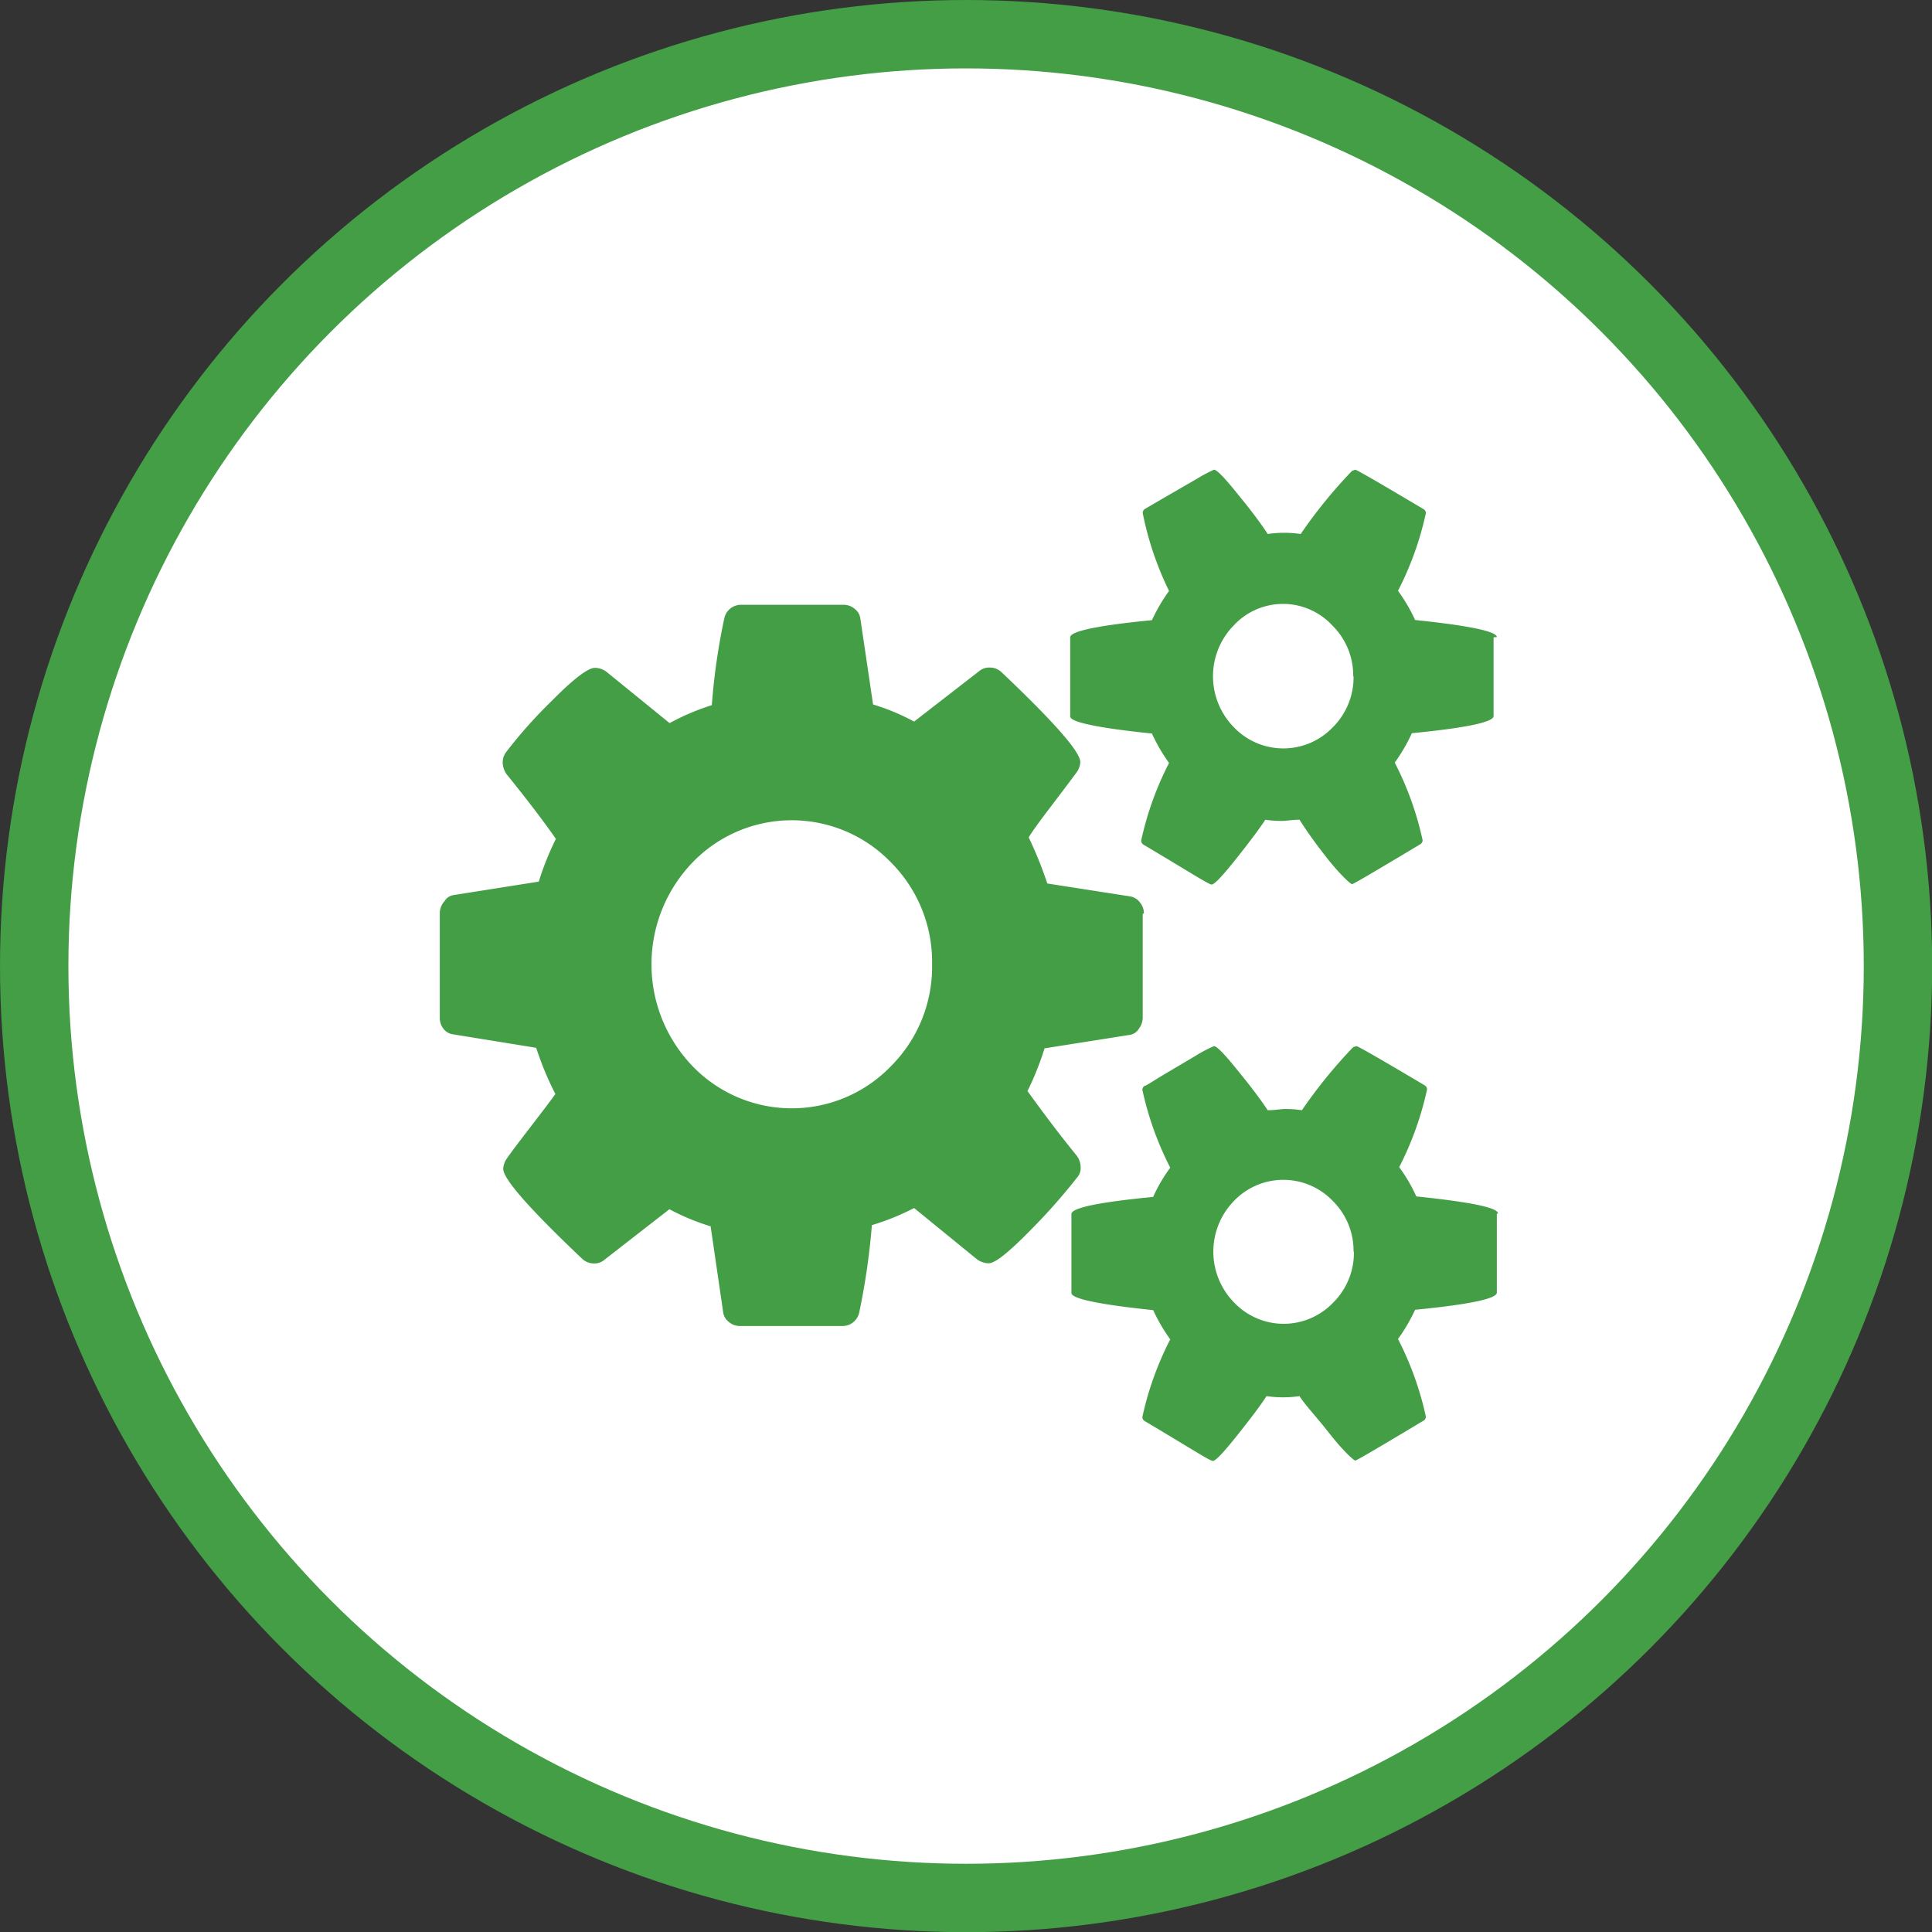
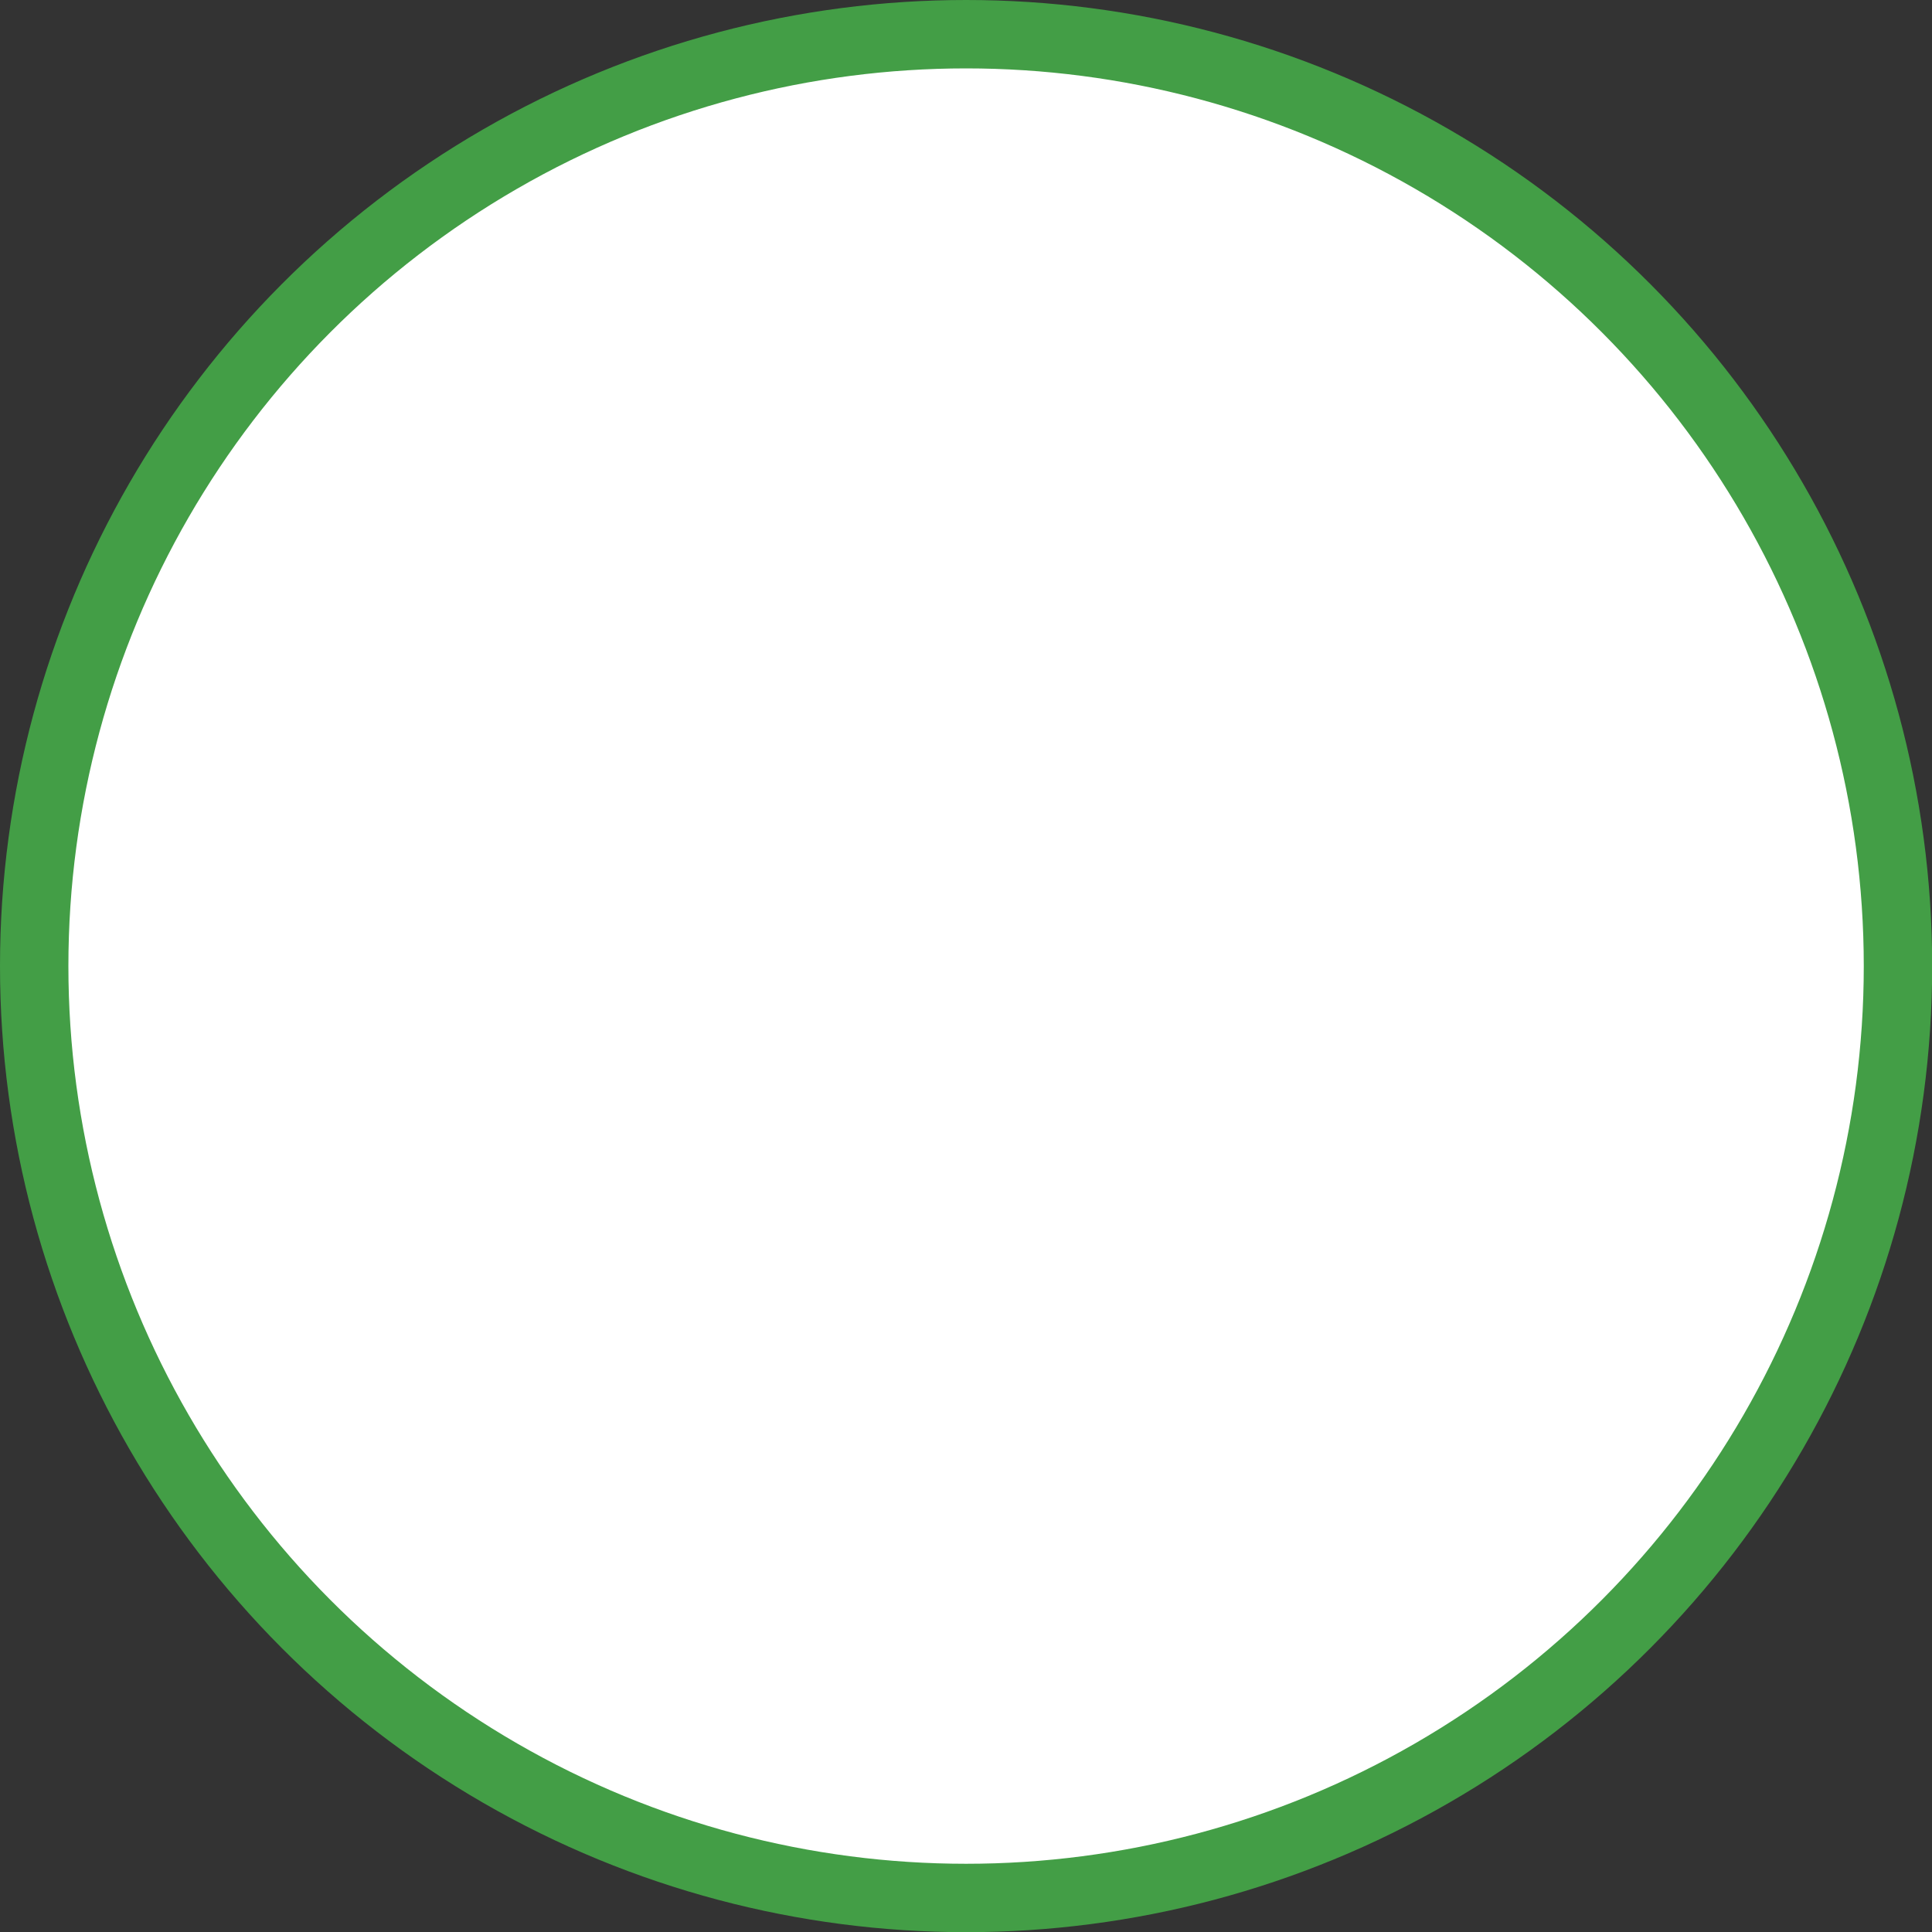
<svg xmlns="http://www.w3.org/2000/svg" viewBox="0 0 112.99 112.99">
  <rect x="0" y="0" width="112.99" height="112.99" fill="#333333" stroke="none" />
  <defs>
    <style>.cls-1{fill:#fff;stroke:#439e46;stroke-miterlimit:10;stroke-width:4px;}.cls-2{fill:#439e46;}</style>
  </defs>
  <g id="Layer_2" data-name="Layer 2">
    <g id="Layer_1-2" data-name="Layer 1">
      <circle class="cls-1" cx="56.5" cy="56.5" r="54.5" />
-       <path class="cls-2" d="M87.35,37.27v4.61c0,.35-1.6.69-4.78,1a10,10,0,0,1-1,1.72,18.45,18.45,0,0,1,1.63,4.54.28.28,0,0,1-.13.23c-2.6,1.56-3.93,2.34-4,2.34s-.67-.52-1.48-1.55S76.29,48.4,76,47.94c-.43,0-.75.07-1,.07s-.53,0-1-.07c-.3.46-.85,1.21-1.67,2.24s-1.3,1.55-1.47,1.55-1.37-.78-4-2.34a.29.29,0,0,1-.12-.23,18.45,18.45,0,0,1,1.63-4.54,10,10,0,0,1-1-1.72c-3.19-.33-4.78-.67-4.78-1V37.27c0-.35,1.59-.69,4.78-1a10,10,0,0,1,1-1.71A18.45,18.45,0,0,1,66.83,30a.28.28,0,0,1,.12-.23l1.13-.66L70,28a8.94,8.94,0,0,1,1-.53q.25,0,1.47,1.53c.82,1,1.37,1.76,1.67,2.23a6.69,6.69,0,0,1,1.93,0,28.82,28.82,0,0,1,3-3.69l.19-.07c.08,0,1.41.77,4,2.31a.27.27,0,0,1,.13.23,18.45,18.45,0,0,1-1.63,4.54,10,10,0,0,1,1,1.71c3.18.33,4.78.67,4.78,1m0,33.72V75.6c0,.35-1.6.69-4.78,1a10.34,10.34,0,0,1-1,1.71,18.45,18.45,0,0,1,1.63,4.54.27.27,0,0,1-.13.23c-2.6,1.56-3.93,2.34-4,2.34s-.67-.52-1.48-1.55S76.29,82.12,76,81.65a6.69,6.69,0,0,1-1.93,0c-.3.47-.85,1.21-1.67,2.24s-1.3,1.55-1.47,1.55-1.37-.78-4-2.34a.28.28,0,0,1-.12-.23,18.45,18.45,0,0,1,1.63-4.54,10.34,10.34,0,0,1-1-1.71c-3.19-.33-4.78-.67-4.78-1V71c0-.36,1.59-.69,4.78-1a9.29,9.29,0,0,1,1-1.71,18.6,18.6,0,0,1-1.63-4.55.29.29,0,0,1,.12-.23c.09,0,.46-.26,1.13-.66L70,61.7a7.71,7.71,0,0,1,1-.52q.25,0,1.47,1.53c.82,1,1.37,1.76,1.67,2.22.43,0,.75-.07,1-.07s.54,0,1,.07a28.82,28.82,0,0,1,3-3.69l.19-.06c.08,0,1.41.76,4,2.3a.28.28,0,0,1,.13.23,18.6,18.6,0,0,1-1.63,4.55,9.29,9.29,0,0,1,1,1.71c3.18.33,4.78.66,4.78,1M66.83,53.44v6.09a1.09,1.09,0,0,1-.23.64.74.74,0,0,1-.51.35l-5,.79a17.27,17.27,0,0,1-1,2.5c.73,1,1.69,2.32,2.89,3.79a1.16,1.16,0,0,1,.22.66.84.84,0,0,1-.22.62,34.66,34.66,0,0,1-2.65,3c-1.27,1.3-2.11,2-2.51,2a1.18,1.18,0,0,1-.68-.23l-3.68-3a14.29,14.29,0,0,1-2.47,1,40.44,40.44,0,0,1-.74,5.11,1,1,0,0,1-1,.79h-6a1,1,0,0,1-.64-.25.85.85,0,0,1-.32-.58l-.73-5a13.37,13.37,0,0,1-2.41-1l-3.78,2.94a.89.89,0,0,1-.65.23,1,1,0,0,1-.67-.27q-4.62-4.38-4.62-5.26a1.14,1.14,0,0,1,.23-.63c.21-.31.65-.89,1.31-1.75s1.17-1.52,1.51-2a17.91,17.91,0,0,1-1.12-2.7l-4.87-.79a.81.81,0,0,1-.55-.32,1,1,0,0,1-.22-.64V53.34A1.08,1.08,0,0,1,26,52.7a.74.74,0,0,1,.51-.35l5-.79a16.82,16.82,0,0,1,1-2.5q-1.1-1.58-2.89-3.79a1.26,1.26,0,0,1-.22-.65,1,1,0,0,1,.22-.66A27.38,27.38,0,0,1,32.26,41c1.28-1.3,2.13-1.94,2.53-1.94a1.12,1.12,0,0,1,.68.23l3.69,3a13.79,13.79,0,0,1,2.47-1.05,37.62,37.62,0,0,1,.73-5.08,1,1,0,0,1,1-.79h6a1,1,0,0,1,.64.25.85.85,0,0,1,.32.58l.74,5a12.8,12.8,0,0,1,2.4,1l3.78-2.93a.93.93,0,0,1,.65-.23,1,1,0,0,1,.67.26c3.08,2.92,4.62,4.67,4.62,5.27a1.14,1.14,0,0,1-.23.62c-.26.35-.7.94-1.34,1.78s-1.13,1.49-1.45,2a23.08,23.08,0,0,1,1.09,2.7l4.88.76a.9.9,0,0,1,.54.35,1,1,0,0,1,.23.64M79.14,39.58a4.1,4.1,0,0,0-1.22-3,3.93,3.93,0,0,0-5.77,0,4.25,4.25,0,0,0,0,5.94,4,4,0,0,0,5.81,0,4.12,4.12,0,0,0,1.2-3m0,33.71a4.1,4.1,0,0,0-1.22-3,4,4,0,0,0-5.77,0,4.25,4.25,0,0,0,0,5.94,4,4,0,0,0,5.81,0,4.1,4.1,0,0,0,1.2-3M54.51,56.44a8.23,8.23,0,0,0-2.4-6,8.06,8.06,0,0,0-11.61,0,8.59,8.59,0,0,0,0,11.91,8.06,8.06,0,0,0,11.61,0,8.22,8.22,0,0,0,2.4-6" />
    </g>
  </g>
</svg>